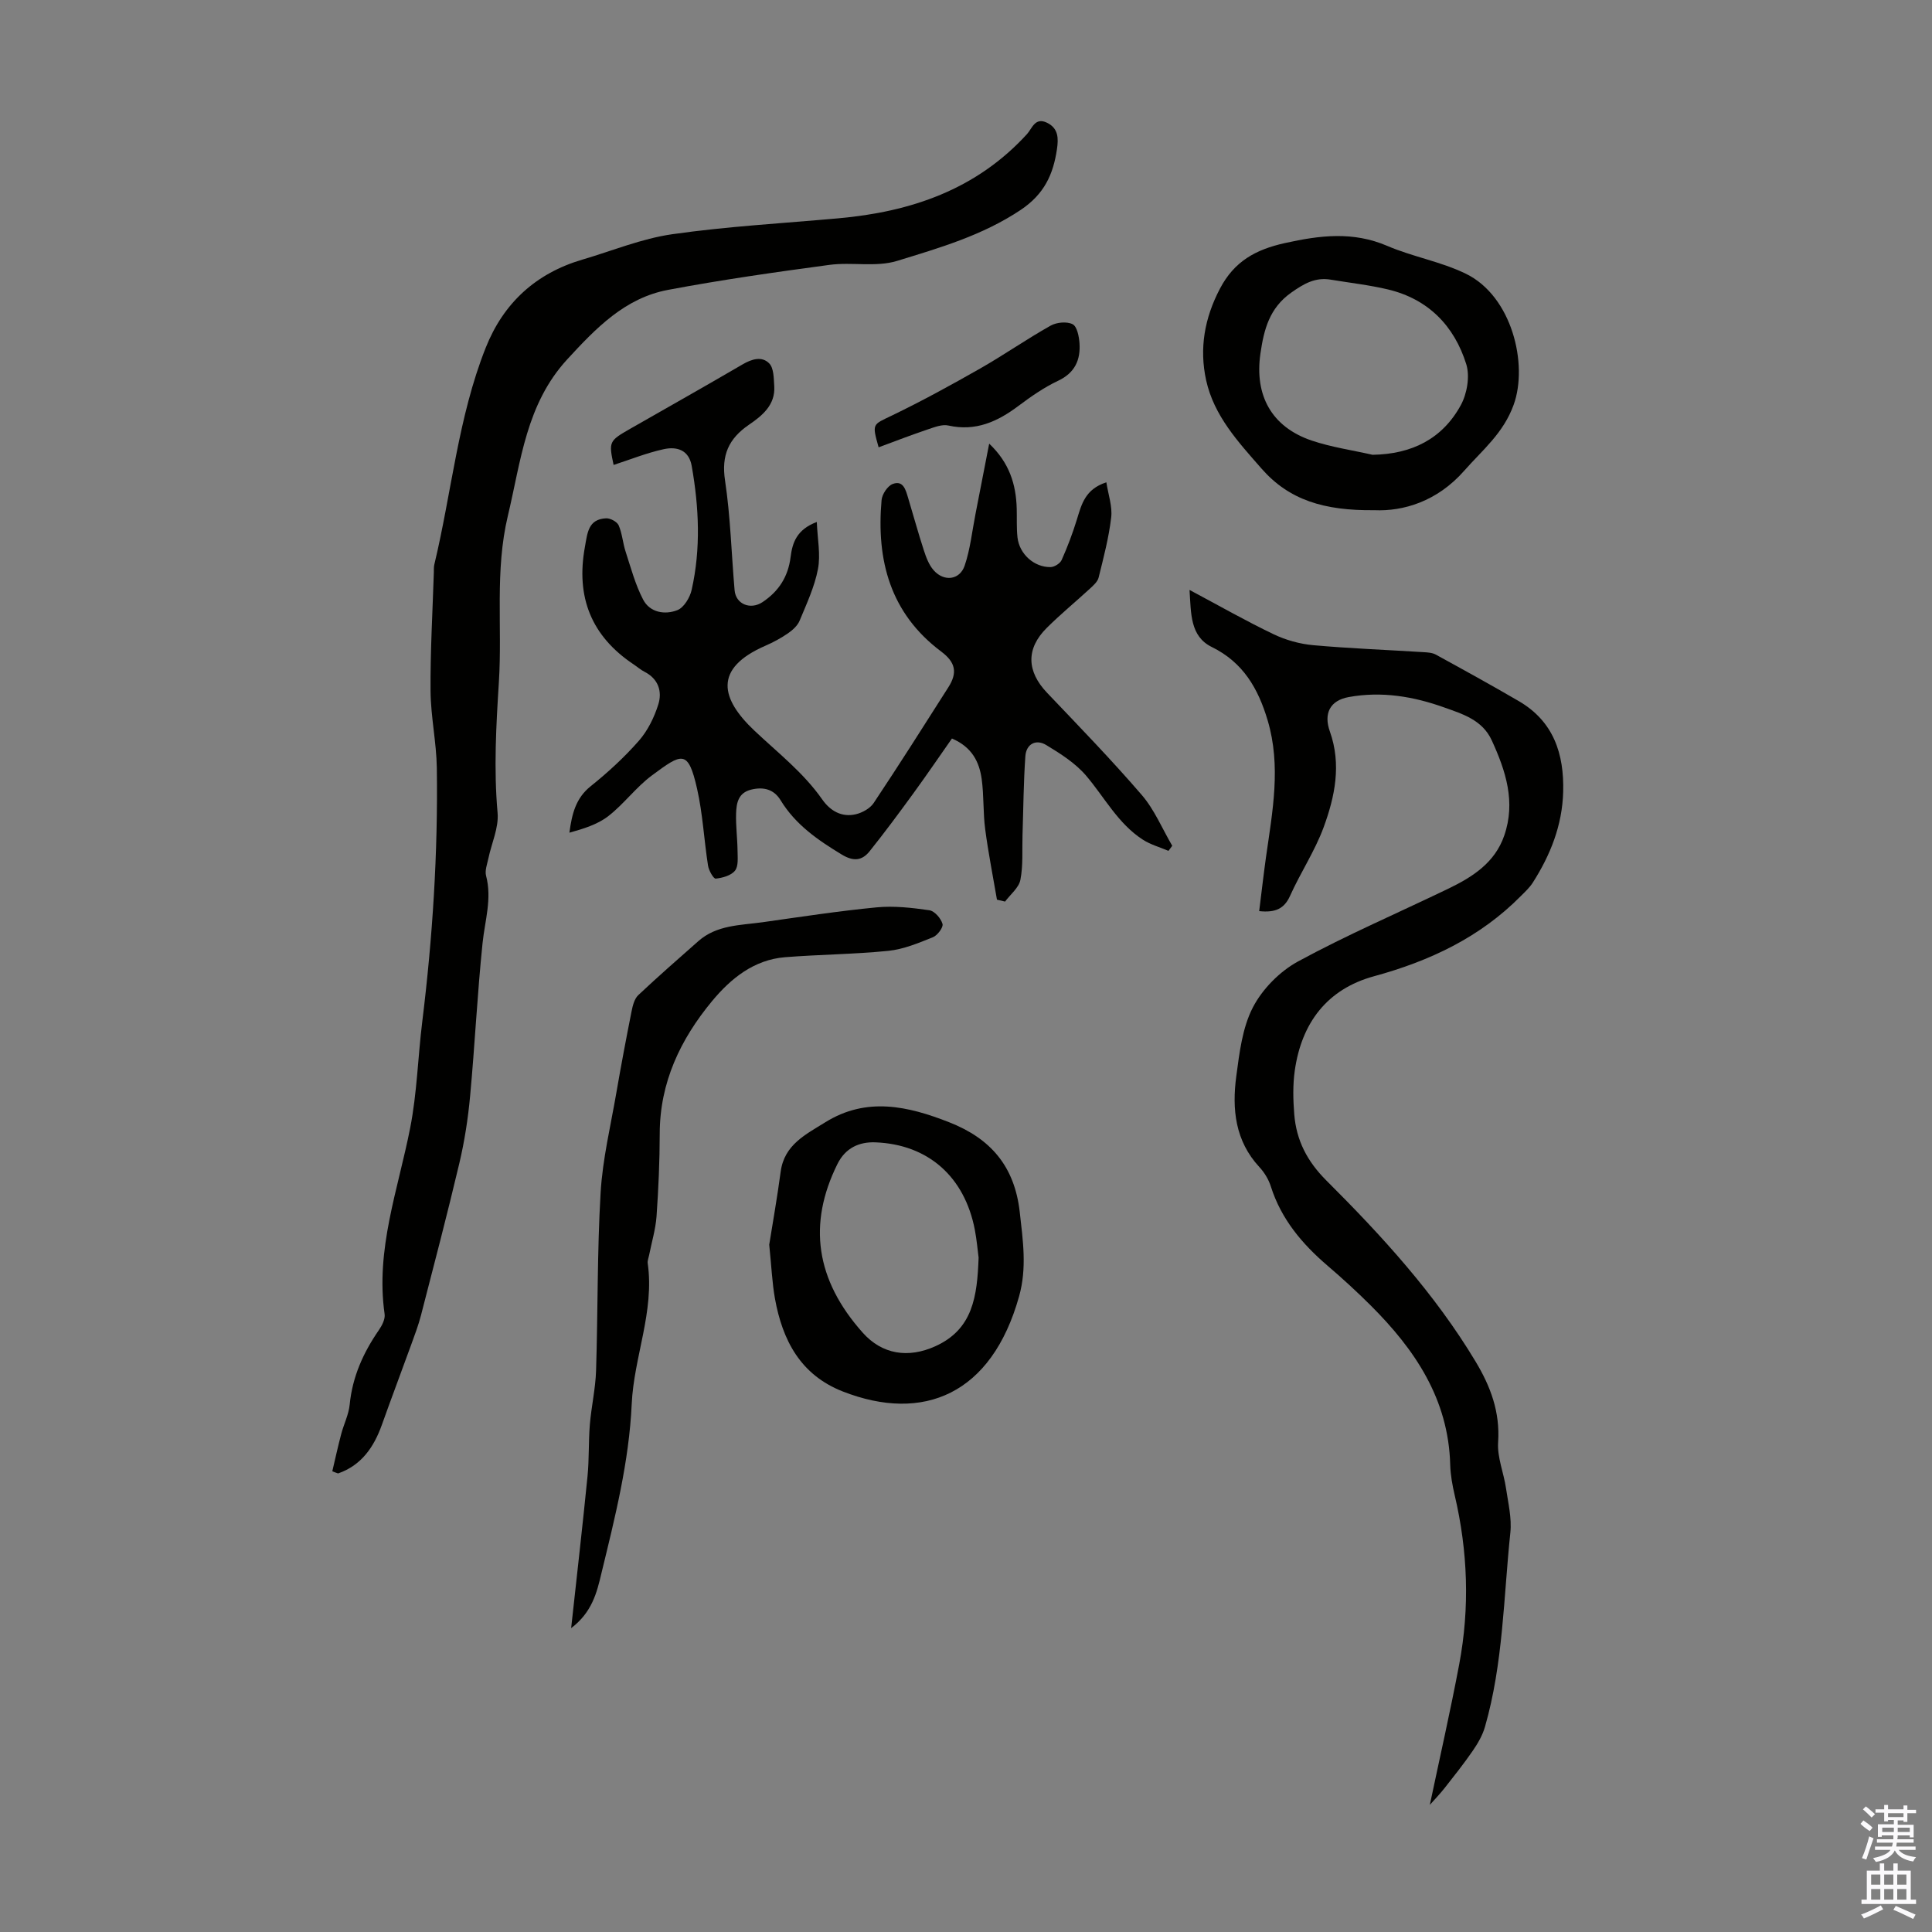
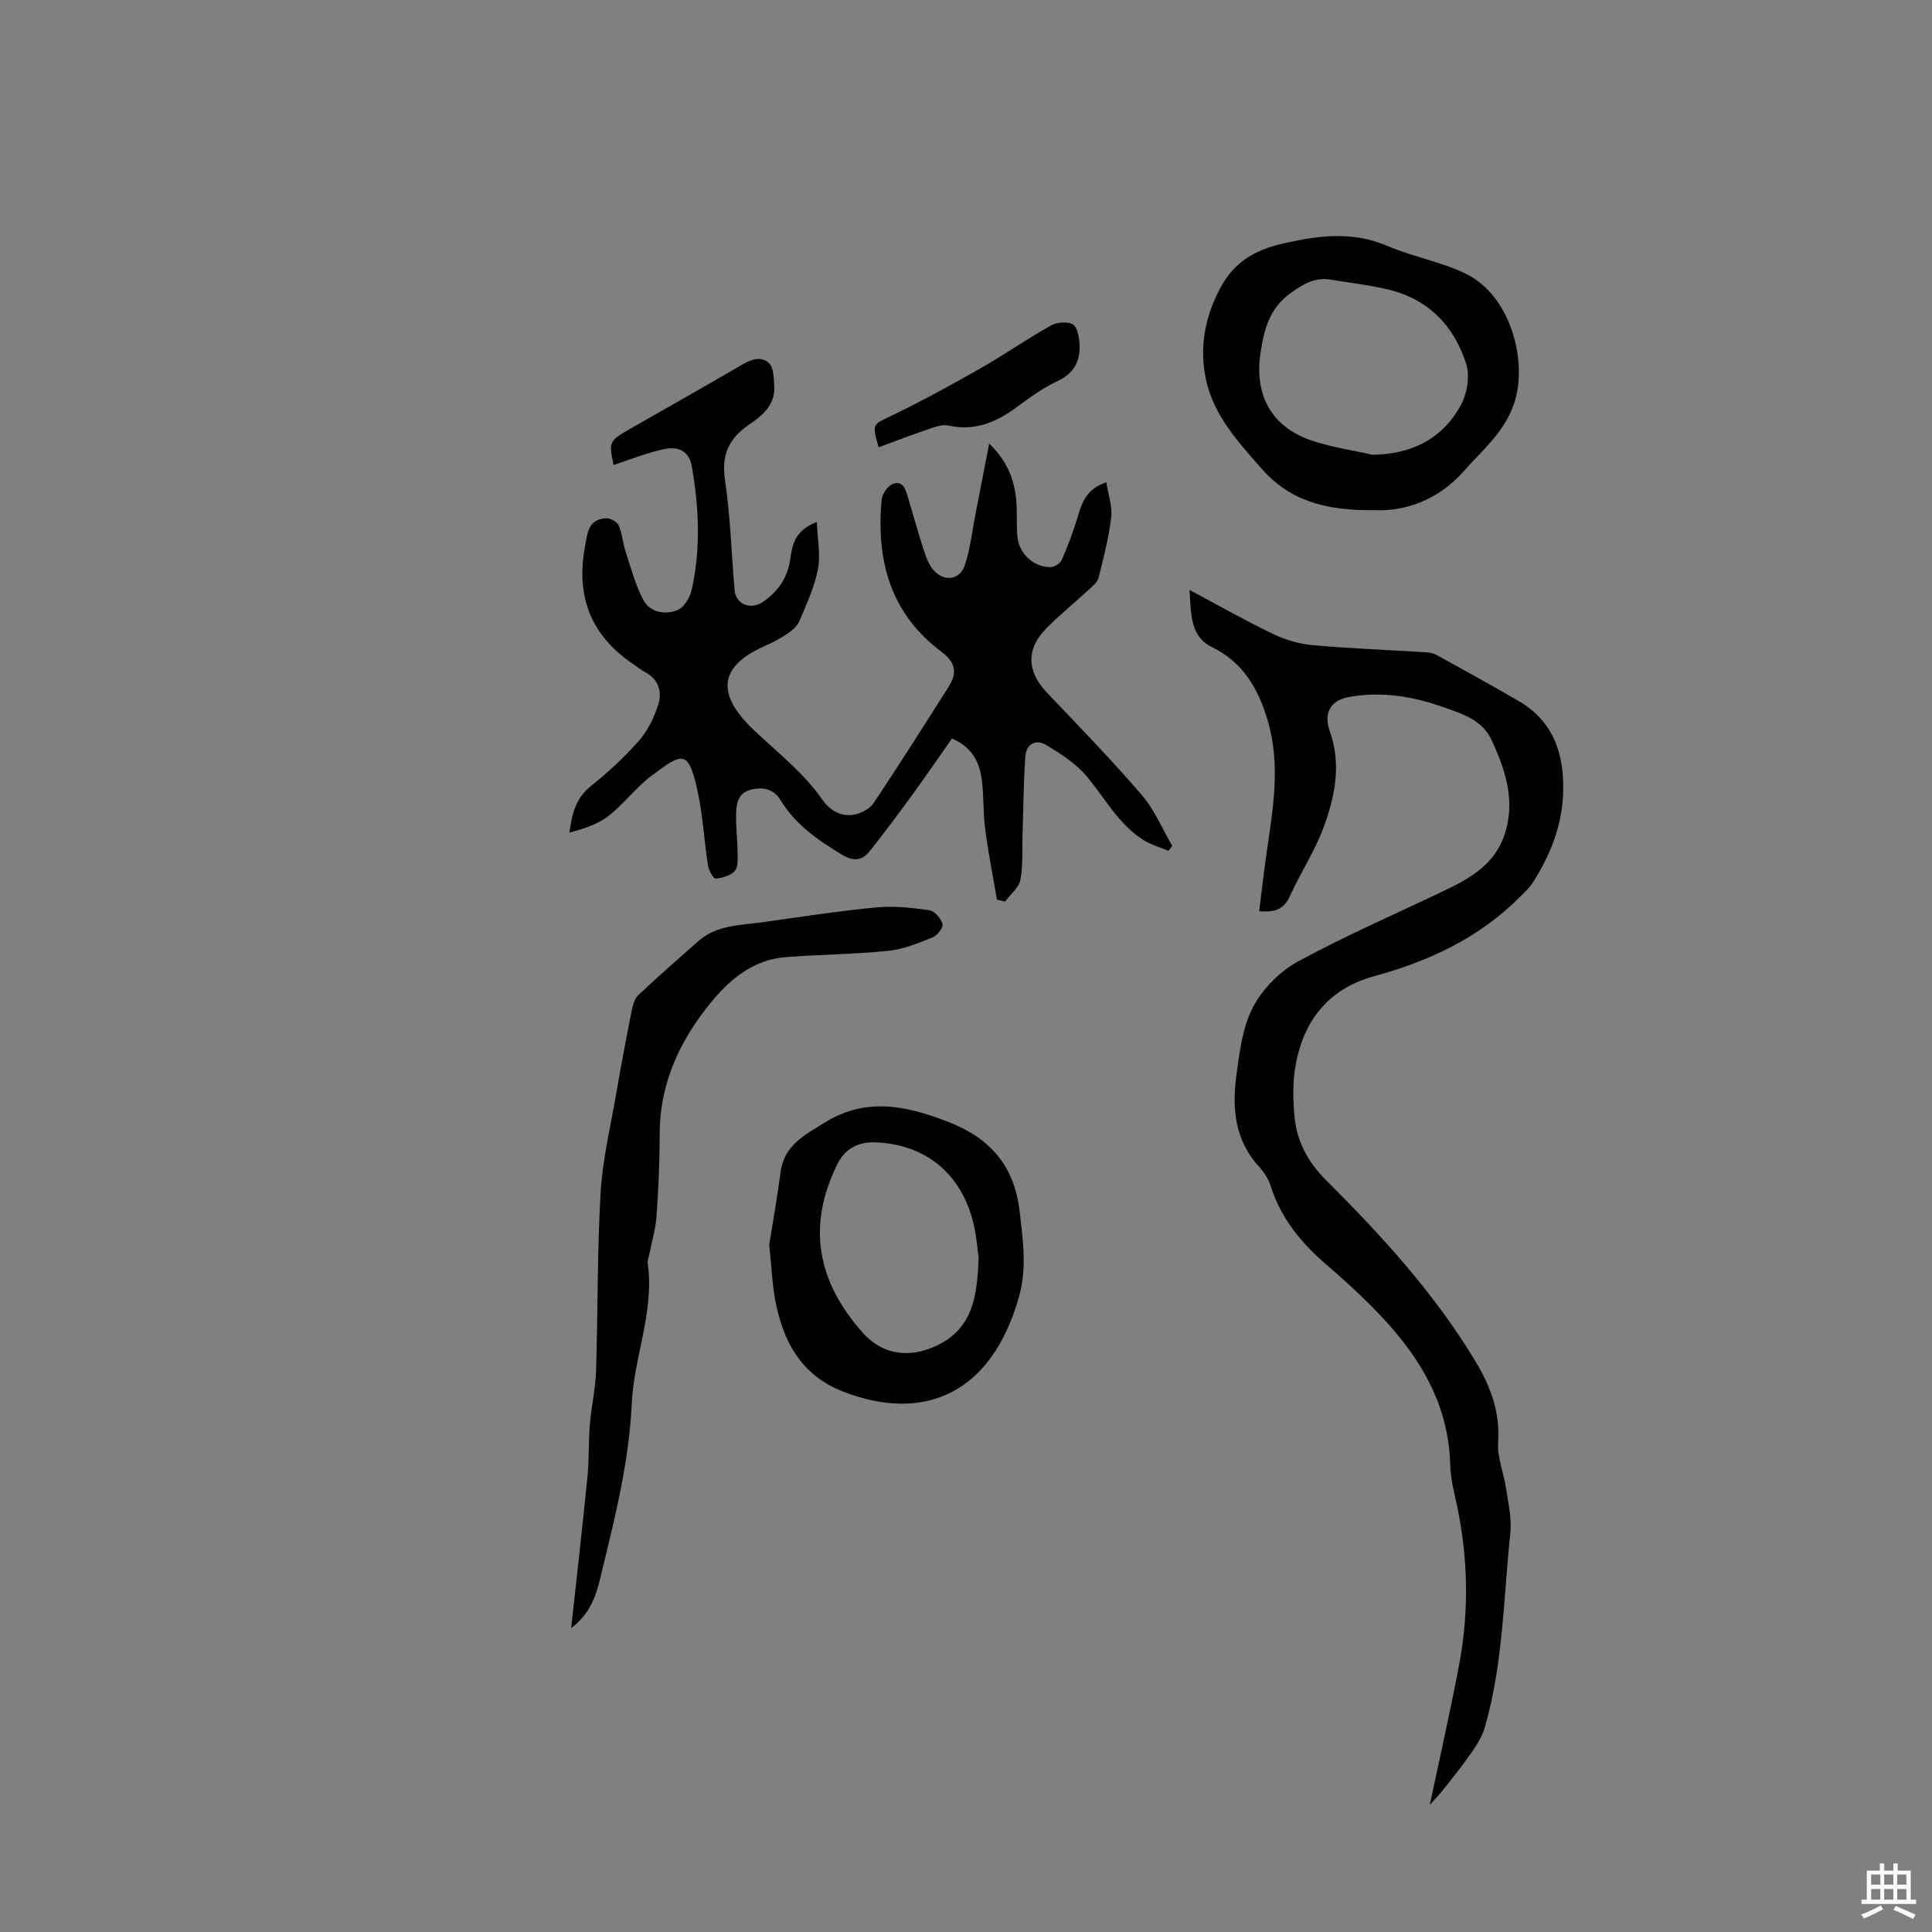
<svg xmlns="http://www.w3.org/2000/svg" enable-background="new 0 0 400 400" viewBox="0 0 400 400">
  <rect x="0" y="0" width="400" height="400" fill="#808080" stroke="none" />
  <g fill="#010100">
    <path d="m204.8 91.85c4.2 3.97 5.55 8.46 5.7 13.38.06 2.01-.06 4.04.16 6.03.38 3.44 3.44 6.21 6.86 6.15.79-.02 1.96-.75 2.28-1.46 1.22-2.73 2.28-5.54 3.16-8.4.96-3.12 1.7-6.28 6.1-7.69.4 2.58 1.27 4.99 1 7.26-.49 4.2-1.58 8.33-2.6 12.45-.21.87-1.09 1.64-1.8 2.3-2.96 2.73-6.09 5.29-8.94 8.13-4.35 4.32-4.15 9.01.07 13.44 6.63 6.96 13.33 13.87 19.6 21.15 2.63 3.05 4.24 6.99 6.31 10.52-.26.35-.52.7-.78 1.05-1.79-.76-3.73-1.29-5.33-2.33-5.11-3.31-7.89-8.72-11.7-13.21-2.22-2.61-5.32-4.58-8.3-6.38-2.11-1.27-4.12-.21-4.3 2.32-.38 5.43-.41 10.88-.59 16.33-.1 3.1.15 6.27-.44 9.28-.32 1.64-2.07 3-3.17 4.49-.56-.13-1.12-.26-1.68-.39-.83-4.87-1.8-9.72-2.44-14.61-.45-3.42-.25-6.93-.72-10.35-.49-3.54-1.99-6.63-6.16-8.41-2.63 3.75-5.25 7.6-7.99 11.36-2.95 4.05-5.93 8.08-9.06 11.99-1.58 1.97-3.36 2.14-5.79.66-4.93-2.99-9.55-6.17-12.63-11.22-1.39-2.29-3.55-2.84-6.13-2.2-2.67.67-3.02 2.81-3.09 4.93-.08 2.55.27 5.12.3 7.68.01 1.42.22 3.21-.52 4.15-.8 1.02-2.58 1.51-4 1.66-.45.05-1.44-1.69-1.59-2.7-.83-5.3-1.09-10.71-2.27-15.92-1.86-8.21-3.13-7.35-9.33-2.76-3.3 2.44-5.81 5.93-9.06 8.45-2.24 1.73-5.14 2.61-8.04 3.42.52-3.93 1.34-7.16 4.38-9.6 3.57-2.86 6.99-6 10-9.43 1.83-2.09 3.18-4.83 4.02-7.51.85-2.69.03-5.31-2.86-6.78-.79-.4-1.47-1.01-2.22-1.51-8.8-5.86-12.01-13.96-10.11-24.34.53-2.92.67-5.74 4.39-5.92.87-.04 2.27.71 2.6 1.46.74 1.7.85 3.66 1.44 5.45 1.09 3.35 2.01 6.84 3.63 9.93 1.4 2.68 4.51 3.19 7.09 2.17 1.35-.53 2.6-2.61 2.95-4.2 1.92-8.52 1.52-17.1.01-25.65-.59-3.37-3.14-4.06-5.8-3.47-3.53.77-6.94 2.15-10.37 3.26-1.03-4.8-.95-4.98 3.41-7.47 7.77-4.44 15.56-8.83 23.28-13.34 1.93-1.13 4.02-1.76 5.53-.21.96.98.93 3.08 1.04 4.69.26 3.91-2.5 6.14-5.24 8.01-4.2 2.88-5.74 6.3-4.95 11.53 1.13 7.5 1.32 15.15 1.98 22.73.25 2.91 3.29 4.11 5.77 2.47 3.37-2.24 5.31-5.27 5.82-9.31.37-2.95 1.23-5.71 5.43-7.29.14 3.51.81 6.74.24 9.74-.7 3.68-2.35 7.2-3.8 10.7-.43 1.03-1.44 1.94-2.39 2.6-1.46 1.01-3.06 1.87-4.69 2.58-10.9 4.75-9.21 11.02-2.3 17.56 4.87 4.6 10.17 8.7 14.06 14.26 1.65 2.36 4.01 3.75 6.93 3.08 1.37-.32 2.98-1.21 3.73-2.34 5.27-7.91 10.36-15.94 15.46-23.96 1.92-3.02 1.5-5.16-1.48-7.39-10.58-7.93-13.45-18.9-12.35-31.37.11-1.2 1.23-2.91 2.29-3.32 2.19-.85 2.71 1.22 3.19 2.82 1.1 3.63 2.09 7.29 3.27 10.9.47 1.45 1.05 3.02 2.03 4.13 2.12 2.42 5.39 2.06 6.42-.94 1.17-3.43 1.54-7.14 2.25-10.73.93-4.84 1.88-9.69 2.83-14.54z" />
-     <path d="m68.8 304.61c.61-2.58 1.17-5.17 1.85-7.73.54-2.04 1.55-4.02 1.75-6.08.56-5.74 2.8-10.72 6.02-15.39.66-.96 1.36-2.29 1.21-3.34-1.92-13.39 2.8-25.81 5.3-38.58 1.41-7.2 1.59-14.62 2.49-21.93 2.15-17.46 3.27-34.98 3.02-52.56-.08-5.32-1.26-10.63-1.3-15.95-.06-8.16.42-16.33.68-24.49.02-.56-.03-1.14.1-1.67 3.59-14.95 4.91-30.46 10.64-44.89 3.67-9.25 10.38-15.42 20.01-18.25 6.2-1.82 12.3-4.36 18.63-5.26 11.38-1.62 22.9-2.26 34.37-3.29 15.02-1.34 28.56-5.94 39.06-17.44 1.05-1.15 1.65-3.56 4.14-2.35 2.41 1.17 2.38 3.29 2.06 5.48-.77 5.22-2.62 9.3-7.52 12.58-7.93 5.29-16.8 7.85-25.59 10.55-4.34 1.33-9.37.2-14 .82-11.17 1.5-22.35 3.09-33.43 5.18-8.91 1.68-14.91 7.92-20.85 14.38-8.52 9.27-9.58 21.03-12.29 32.38-2.73 11.42-1.14 22.95-1.86 34.41-.57 9.04-1.08 18.04-.27 27.11.27 3.07-1.25 6.28-1.91 9.44-.25 1.19-.76 2.51-.47 3.59 1.25 4.76-.25 9.27-.73 13.92-1.09 10.54-1.6 21.15-2.58 31.7-.43 4.65-1.15 9.31-2.22 13.85-2.49 10.54-5.24 21.03-7.95 31.52-.53 2.04-1.28 4.03-2 6.01-2.01 5.55-4.11 11.08-6.09 16.64-1.67 4.69-4.28 8.42-9.07 10.09-.41-.13-.81-.29-1.2-.45z" />
    <path d="m246.28 122.14c6.14 3.27 11.67 6.43 17.4 9.17 2.53 1.21 5.43 2.02 8.22 2.27 7.57.68 15.18.96 22.77 1.44.87.05 1.85.1 2.58.5 5.77 3.16 11.54 6.34 17.22 9.65 7.19 4.2 9.38 10.91 9.17 18.78-.19 6.92-2.64 13.07-6.3 18.8-.65 1.01-1.56 1.86-2.42 2.72-8.48 8.6-18.91 13.5-30.44 16.65-9.74 2.66-15.01 9.68-16.41 19.53-.42 2.96-.35 6.04-.11 9.04.43 5.38 2.65 9.73 6.65 13.72 11.49 11.46 22.45 23.43 30.88 37.46 3.13 5.2 5.1 10.47 4.68 16.74-.21 3.11 1.16 6.31 1.63 9.5.45 3.06 1.22 6.21.9 9.22-1.41 13.43-1.48 27.06-5.25 40.18-.5 1.75-1.47 3.43-2.51 4.94-1.83 2.67-3.86 5.21-5.86 7.76-.99 1.25-2.11 2.41-3.05 3.47 2.05-9.74 4.26-19.41 6.09-29.14 2.2-11.69 1.78-23.37-.94-34.97-.48-2.06-.87-4.19-.93-6.3-.35-13.6-7.31-23.87-16.49-33.02-2.85-2.84-5.83-5.57-8.89-8.19-5.27-4.51-9.6-9.63-11.75-16.4-.46-1.45-1.32-2.89-2.36-4.01-5.05-5.43-5.71-12.03-4.8-18.83.65-4.85 1.25-10.04 3.44-14.26 1.97-3.8 5.56-7.44 9.34-9.5 10.1-5.49 20.71-10.05 31.08-15.05 5.02-2.42 9.66-5.36 11.61-10.99 2.42-6.97.33-13.4-2.57-19.72-1.94-4.24-6-5.46-9.85-6.83-6.39-2.29-12.98-3.39-19.77-2.15-3.85.7-5.25 3.36-3.9 7.14 2.42 6.81 1.04 13.48-1.31 19.86-1.81 4.9-4.78 9.35-6.93 14.14-1.22 2.72-3.07 3.52-6.4 3.18.48-3.8.9-7.54 1.42-11.25 1.34-9.41 3.15-18.78.33-28.26-1.96-6.58-5.06-11.99-11.59-15.19-4.48-2.22-4.26-6.91-4.58-11.8z" />
    <path d="m118.25 337.09c1.2-11.03 2.38-21.24 3.39-31.46.35-3.54.19-7.13.48-10.67.31-3.74 1.17-7.44 1.29-11.18.39-12.28.22-24.59.94-36.84.41-6.98 2.09-13.89 3.28-20.81.97-5.62 2.03-11.22 3.14-16.8.23-1.15.58-2.54 1.37-3.29 4.06-3.83 8.27-7.5 12.46-11.2 3.8-3.35 8.66-3.26 13.27-3.9 7.86-1.11 15.71-2.32 23.61-3.08 3.61-.35 7.33.08 10.94.6 1.08.16 2.39 1.68 2.72 2.83.2.7-1.05 2.38-2 2.76-2.97 1.19-6.06 2.49-9.2 2.81-7.11.72-14.28.75-21.41 1.32-6.44.52-11.22 4.41-15.09 9.07-6.55 7.9-10.84 16.85-10.85 27.47-.01 5.7-.26 11.41-.66 17.1-.2 2.72-1.02 5.4-1.55 8.1-.11.54-.35 1.11-.28 1.62 1.43 10.01-2.86 19.39-3.31 29.13-.55 12.02-3.47 23.53-6.28 35.09-.93 3.94-1.93 8.05-6.26 11.33z" />
    <path d="m284.52 105.63c-10.38.11-17.63-2.09-23.35-8.63-4.82-5.51-9.82-10.89-11.45-18.26-1.45-6.6-.34-12.9 2.87-19 2.96-5.63 7.35-8.07 13.46-9.42 7.27-1.61 14.07-2.45 21.17.59 5.29 2.27 11.15 3.26 16.3 5.78 9.51 4.65 12.89 18.7 9.88 27.08-2.13 5.93-6.46 9.38-10.25 13.69-5.61 6.38-12.64 8.44-18.63 8.17zm-.35-11.47c8.14-.13 14.44-3.29 18.26-10.25 1.31-2.38 1.93-6.01 1.14-8.52-2.48-7.92-7.86-13.47-16.19-15.46-3.9-.93-7.91-1.37-11.87-2.03-3.21-.54-5.54.83-8.17 2.68-4.54 3.21-5.66 7.66-6.38 12.61-1.26 8.68 2.31 15.19 10.57 18.01 4.08 1.38 8.42 2 12.64 2.96z" />
    <path d="m159.26 257.7c.69-4.34 1.65-9.71 2.37-15.12.75-5.59 5.19-7.7 9.23-10.22 8.55-5.32 17.11-3.37 25.68 0 8.52 3.35 13.52 9.06 14.59 18.6.66 5.91 1.51 11.55-.14 17.44-5.68 20.32-19.84 26.2-36.5 19.69-8.78-3.44-12.49-10.61-14.05-19.26-.58-3.29-.72-6.65-1.18-11.13zm43.35 2.67c-.19-1.39-.37-3.62-.79-5.8-2.12-10.93-9.64-17.64-20.58-18.06-3.32-.13-6.19 1.13-7.85 4.47-6.19 12.47-4.5 24.02 5.22 34.93 4.04 4.54 9.45 5.34 15.03 2.82 7.78-3.51 8.68-10.29 8.97-18.36z" />
    <path d="m181.91 92.61c-1.4-4.96-1.26-4.65 2.69-6.55 6.22-3 12.3-6.33 18.31-9.75 4.95-2.82 9.64-6.1 14.61-8.89 1.25-.7 3.37-.9 4.56-.29.92.47 1.32 2.54 1.42 3.93.23 3.46-.95 6.13-4.42 7.77-2.91 1.37-5.62 3.26-8.21 5.2-4.35 3.27-8.87 5.33-14.52 4.07-1.28-.29-2.85.33-4.2.78-3.37 1.13-6.69 2.42-10.24 3.73z" />
  </g>
-   <path d="m385.2 377.6.6-.7c.6.4 1.3.9 1.9 1.5l-.6.7c-.8-.5-1.4-1-1.9-1.5zm.3 7.1c.6-1.4 1.1-2.9 1.5-4.5.3.1.6.3.9.4-.5 1.4-1 2.9-1.5 4.4zm.2-10.1.6-.6c.7.5 1.3 1.1 1.9 1.6l-.7.7c-.6-.6-1.2-1.2-1.8-1.7zm8.4-.8h.8v.9h1.8v.7h-1.8v1.8h-.8v-.3h-1.2v.9h3.3v2.6h-.8v-.4h-2.5c0 .3 0 .6-.1.8h3.4v.7h-3.5c0 .3-.1.6-.1.8h4v.7h-3.5c.7.9 1.9 1.3 3.6 1.5-.2.2-.4.5-.6.9-1.9-.3-3.2-1.1-3.8-2.3-.5 1.1-1.8 2-3.9 2.4-.2-.3-.4-.5-.6-.8 1.9-.4 3.1-.9 3.6-1.7h-3.2v-.7h3.5c.1-.2.1-.5.2-.8h-3.3v-.7h3.4c0-.2 0-.5 0-.8h-2.4v.3h-.8v-2.6h3.3v-.9h-1.2v.3h-.8v-1.8h-1.8v-.7h1.8v-.9h.8v.9h3.2zm-4.4 5.5h2.4c0-.3 0-.6 0-.9h-2.4zm1.2-3.1h3.2v-.8h-3.2zm4.4 2.2h-2.4v.9h2.5v-.9z" fill="#fbfafc" />
  <path d="m389.2 385.8h.9v1.5h1.9v-1.5h.9v1.5h2.7v6h1.1v.9h-11.3v-.9h1.1v-6h2.7zm.2 8.7.5.8c-1.2.6-2.5 1.3-4 1.9-.2-.3-.3-.6-.6-.8 1.6-.6 3-1.3 4.1-1.9zm-2-4.3h1.9v-2.1h-1.9zm0 3.1h1.9v-2.2h-1.9zm2.7-3.1h1.9v-2.1h-1.9zm0 3.1h1.9v-2.2h-1.9zm2.4 1.3c1.4.6 2.7 1.2 4.1 1.8l-.5.9c-1.5-.7-2.8-1.4-4.1-1.9zm2.2-6.5h-1.9v2.1h1.9zm-1.9 5.2h1.9v-2.2h-1.9z" fill="#fbfafc" />
</svg>